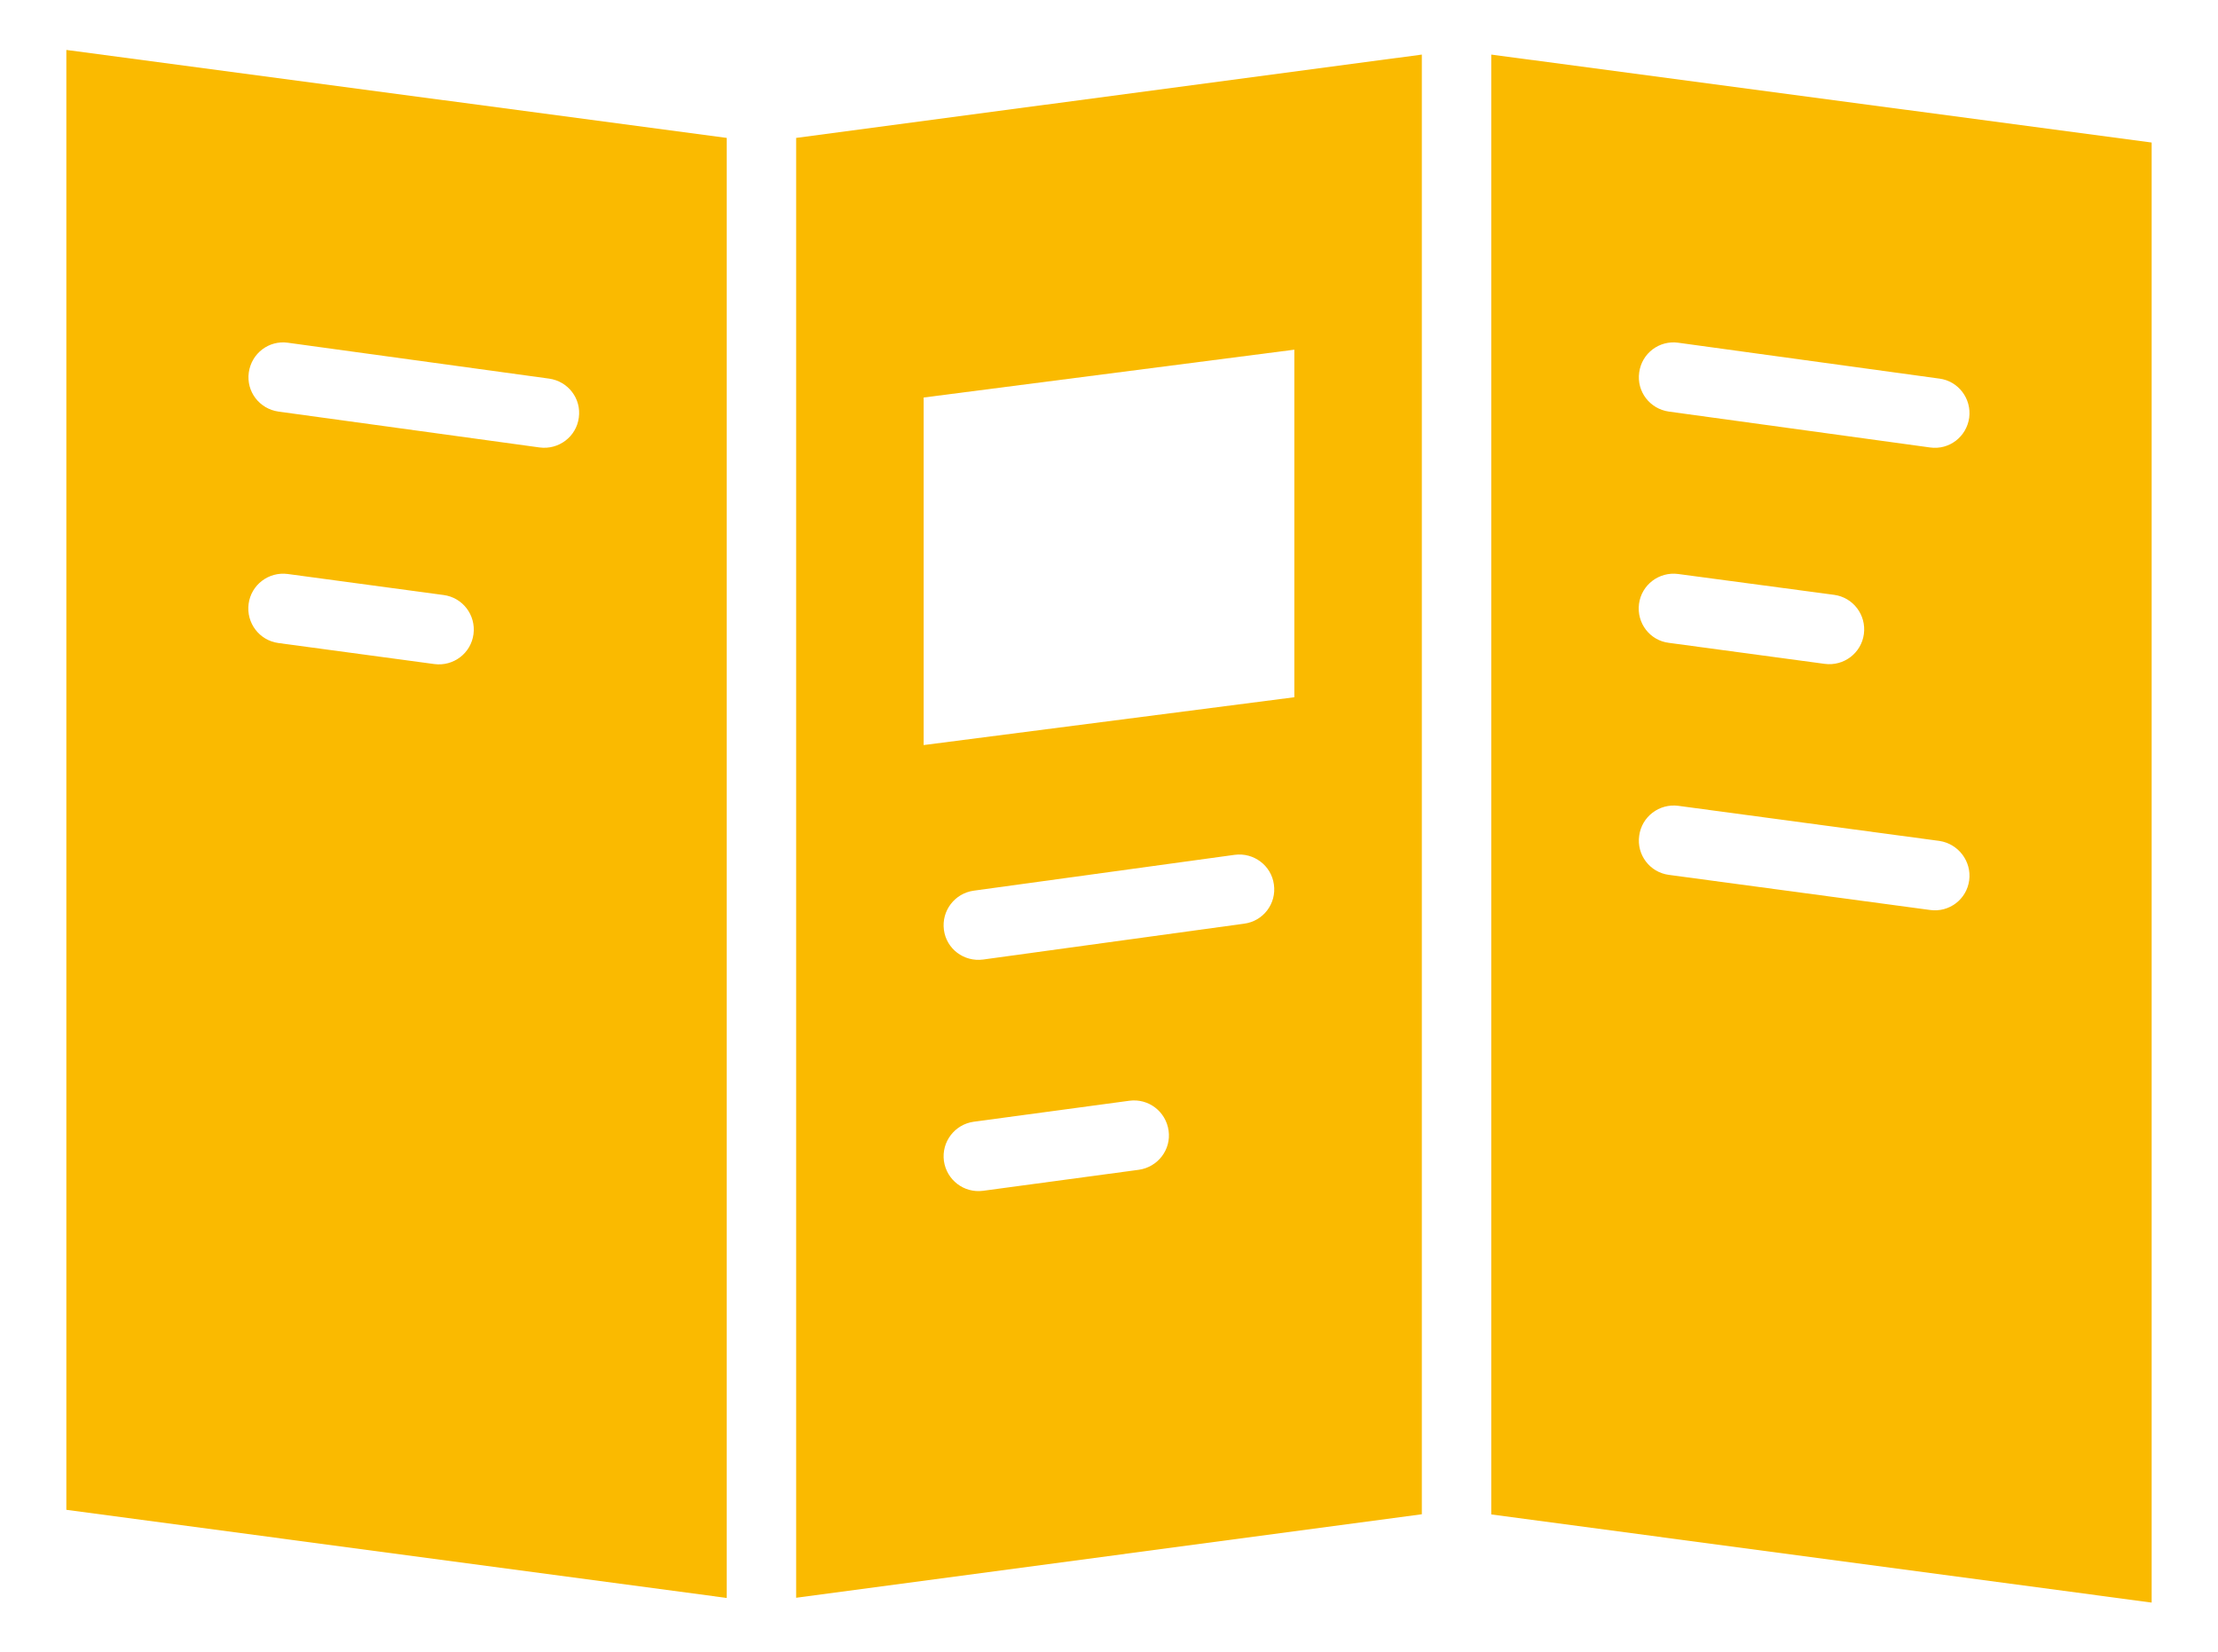
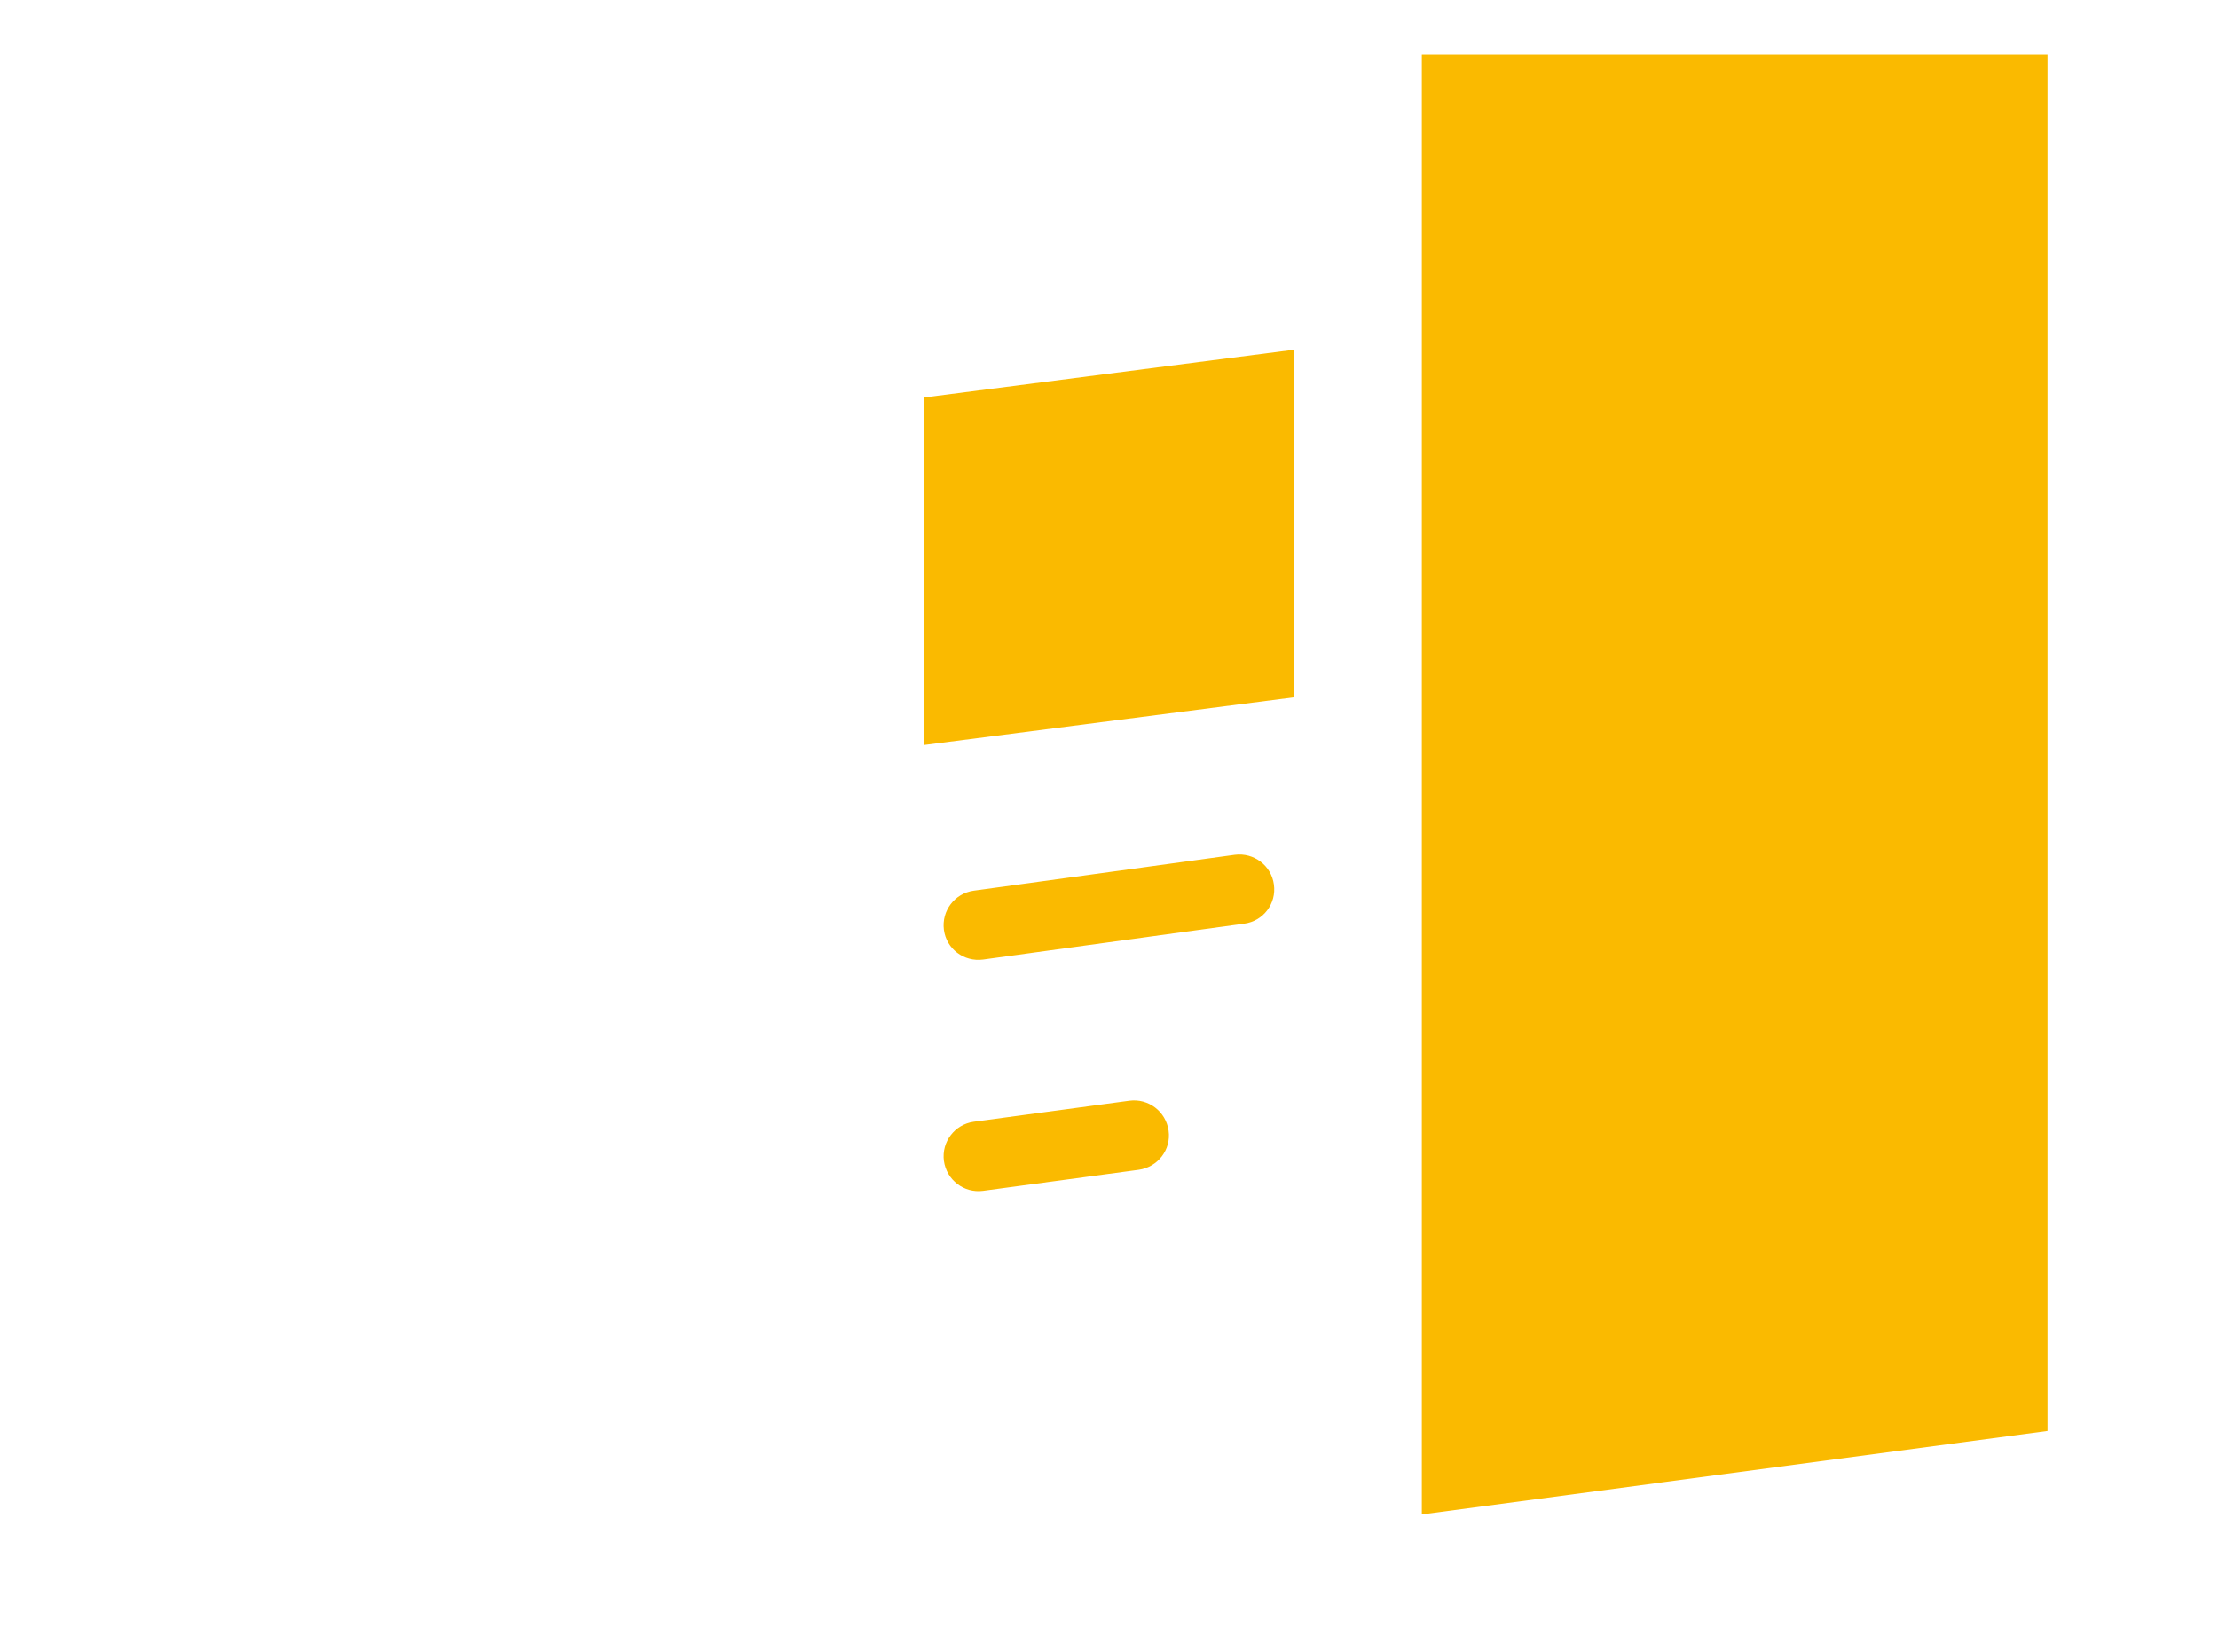
<svg xmlns="http://www.w3.org/2000/svg" version="1.1" id="Layer_1" x="0px" y="0px" viewBox="0 0 115 85.66" style="enable-background:new 0 0 115 85.66;" xml:space="preserve">
  <style type="text/css">
	.st0{clip-path:url(#SVGID_00000034069395453197384640000015446633236475443865_);}
	.st1{fill:#E3405D;}
	.st2{fill:#F6B600;}
	.st3{fill:#2C59A0;}
	.st4{clip-path:url(#SVGID_00000140723708034450731330000006592556738510240446_);}
	.st5{opacity:0.75;fill:#E43F5C;}
	.st6{opacity:0.75;fill:#2D58A1;}
	.st7{opacity:0.75;fill:#F8B800;}
	.st8{fill:#FABA00;}
	.st9{fill:#2C59A4;}
	.st10{fill:#E7405D;}
	.st11{clip-path:url(#SVGID_00000105407832177118907870000008611982587067904656_);}
	.st12{clip-path:url(#SVGID_00000044173365190747024490000008970718384850452648_);}
	.st13{clip-path:url(#SVGID_00000155852780610804872770000008403380358025190053_);}
	.st14{clip-path:url(#SVGID_00000029742098016717692520000011099486095832334742_);}
	.st15{fill-rule:evenodd;clip-rule:evenodd;fill:#2C59A4;}
	.st16{fill-rule:evenodd;clip-rule:evenodd;fill:#E7405D;}
	.st17{fill-rule:evenodd;clip-rule:evenodd;fill:#FABA00;}
	.st18{fill-rule:evenodd;clip-rule:evenodd;fill:#FFFFFF;}
	.st19{fill:#FFFFFF;}
	.st20{clip-path:url(#SVGID_00000112617818709782630450000012287887856235956107_);}
	.st21{clip-path:url(#SVGID_00000111907373703101483840000007160008145210267574_);}
	.st22{clip-path:url(#SVGID_00000182509316047649215350000009885823382046205086_);}
	.st23{clip-path:url(#SVGID_00000165928505655064317300000004876779790928214678_);}
	.st24{clip-path:url(#SVGID_00000152262480810635468900000003062467620328986809_);}
	.st25{fill:none;stroke:#FFFFFF;stroke-width:0.267;stroke-miterlimit:10;}
	.st26{clip-path:url(#SVGID_00000162331153477149597700000010152181296602784664_);}
	.st27{clip-path:url(#SVGID_00000125602177379187359530000007389402600638859669_);}
	.st28{clip-path:url(#SVGID_00000109716586239134211150000004321223775446909570_);}
	.st29{fill:none;stroke:#2C59A4;stroke-miterlimit:10;}
	.st30{fill:none;stroke:#FABA00;stroke-miterlimit:10;}
	.st31{fill:none;stroke:#E7405D;stroke-miterlimit:10;}
	.st32{opacity:0.85;fill:#2D589E;}
	.st33{opacity:0.85;fill:#F5B500;}
	.st34{opacity:0.85;fill:#E13F5C;}
	.st35{opacity:0.85;}
	.st36{opacity:0.85;fill:#FABA00;}
</style>
  <g>
    <g>
-       <path class="st8" d="M37.68,7.15L3.44,2.59v75.69l34.24,4.57V7.15z M24.55,32.88c-0.13,0.99-1.04,1.68-2.03,1.55l-8.08-1.09    c-0.99-0.13-1.68-1.04-1.55-2.03c0.13-0.99,1.04-1.68,2.03-1.55L23,30.85C23.99,30.98,24.68,31.89,24.55,32.88z M27.98,23.2    l-13.54-1.86c-0.99-0.14-1.68-1.04-1.54-2.03c0.14-0.99,1.04-1.68,2.03-1.54l13.54,1.86c0.99,0.14,1.68,1.04,1.54,2.03    C29.88,22.64,28.97,23.33,27.98,23.2z" />
-       <path class="st8" d="M73.72,2.83L41.28,7.15v75.69l32.44-4.33V2.83z M59.05,60.65l-8.08,1.09c-0.99,0.13-1.89-0.56-2.03-1.55    c-0.13-0.99,0.56-1.89,1.54-2.03l8.08-1.09c0.99-0.13,1.89,0.56,2.03,1.55C60.73,59.61,60.03,60.51,59.05,60.65z M64.51,47.89    l-13.54,1.86c-0.99,0.13-1.9-0.55-2.03-1.54c-0.13-0.99,0.56-1.89,1.54-2.03l13.54-1.86c0.99-0.13,1.9,0.56,2.03,1.54    C66.19,46.85,65.5,47.76,64.51,47.89z M47.89,38.63V20.61l19.22-2.48v18.02L47.89,38.63z" />
-       <path class="st8" d="M77.32,2.83v75.69l34.24,4.57V7.39L77.32,2.83z M102.1,45.64c-0.13,0.99-1.04,1.68-2.03,1.54l-13.54-1.82    c-0.99-0.13-1.68-1.04-1.54-2.03c0.13-0.99,1.04-1.68,2.03-1.55l13.54,1.82C101.54,43.75,102.23,44.66,102.1,45.64z M84.98,31.31    c0.13-0.99,1.04-1.68,2.03-1.55l8.08,1.08c0.99,0.13,1.68,1.04,1.55,2.03c-0.13,0.99-1.04,1.68-2.03,1.55l-8.08-1.09    C85.54,33.21,84.85,32.3,84.98,31.31z M102.1,21.66c-0.14,0.99-1.04,1.68-2.03,1.54l-13.54-1.86c-0.99-0.14-1.68-1.04-1.54-2.03    c0.13-0.99,1.04-1.68,2.03-1.54l13.54,1.86C101.54,19.76,102.23,20.67,102.1,21.66z" />
+       <path class="st8" d="M73.72,2.83v75.69l32.44-4.33V2.83z M59.05,60.65l-8.08,1.09c-0.99,0.13-1.89-0.56-2.03-1.55    c-0.13-0.99,0.56-1.89,1.54-2.03l8.08-1.09c0.99-0.13,1.89,0.56,2.03,1.55C60.73,59.61,60.03,60.51,59.05,60.65z M64.51,47.89    l-13.54,1.86c-0.99,0.13-1.9-0.55-2.03-1.54c-0.13-0.99,0.56-1.89,1.54-2.03l13.54-1.86c0.99-0.13,1.9,0.56,2.03,1.54    C66.19,46.85,65.5,47.76,64.51,47.89z M47.89,38.63V20.61l19.22-2.48v18.02L47.89,38.63z" />
    </g>
  </g>
</svg>